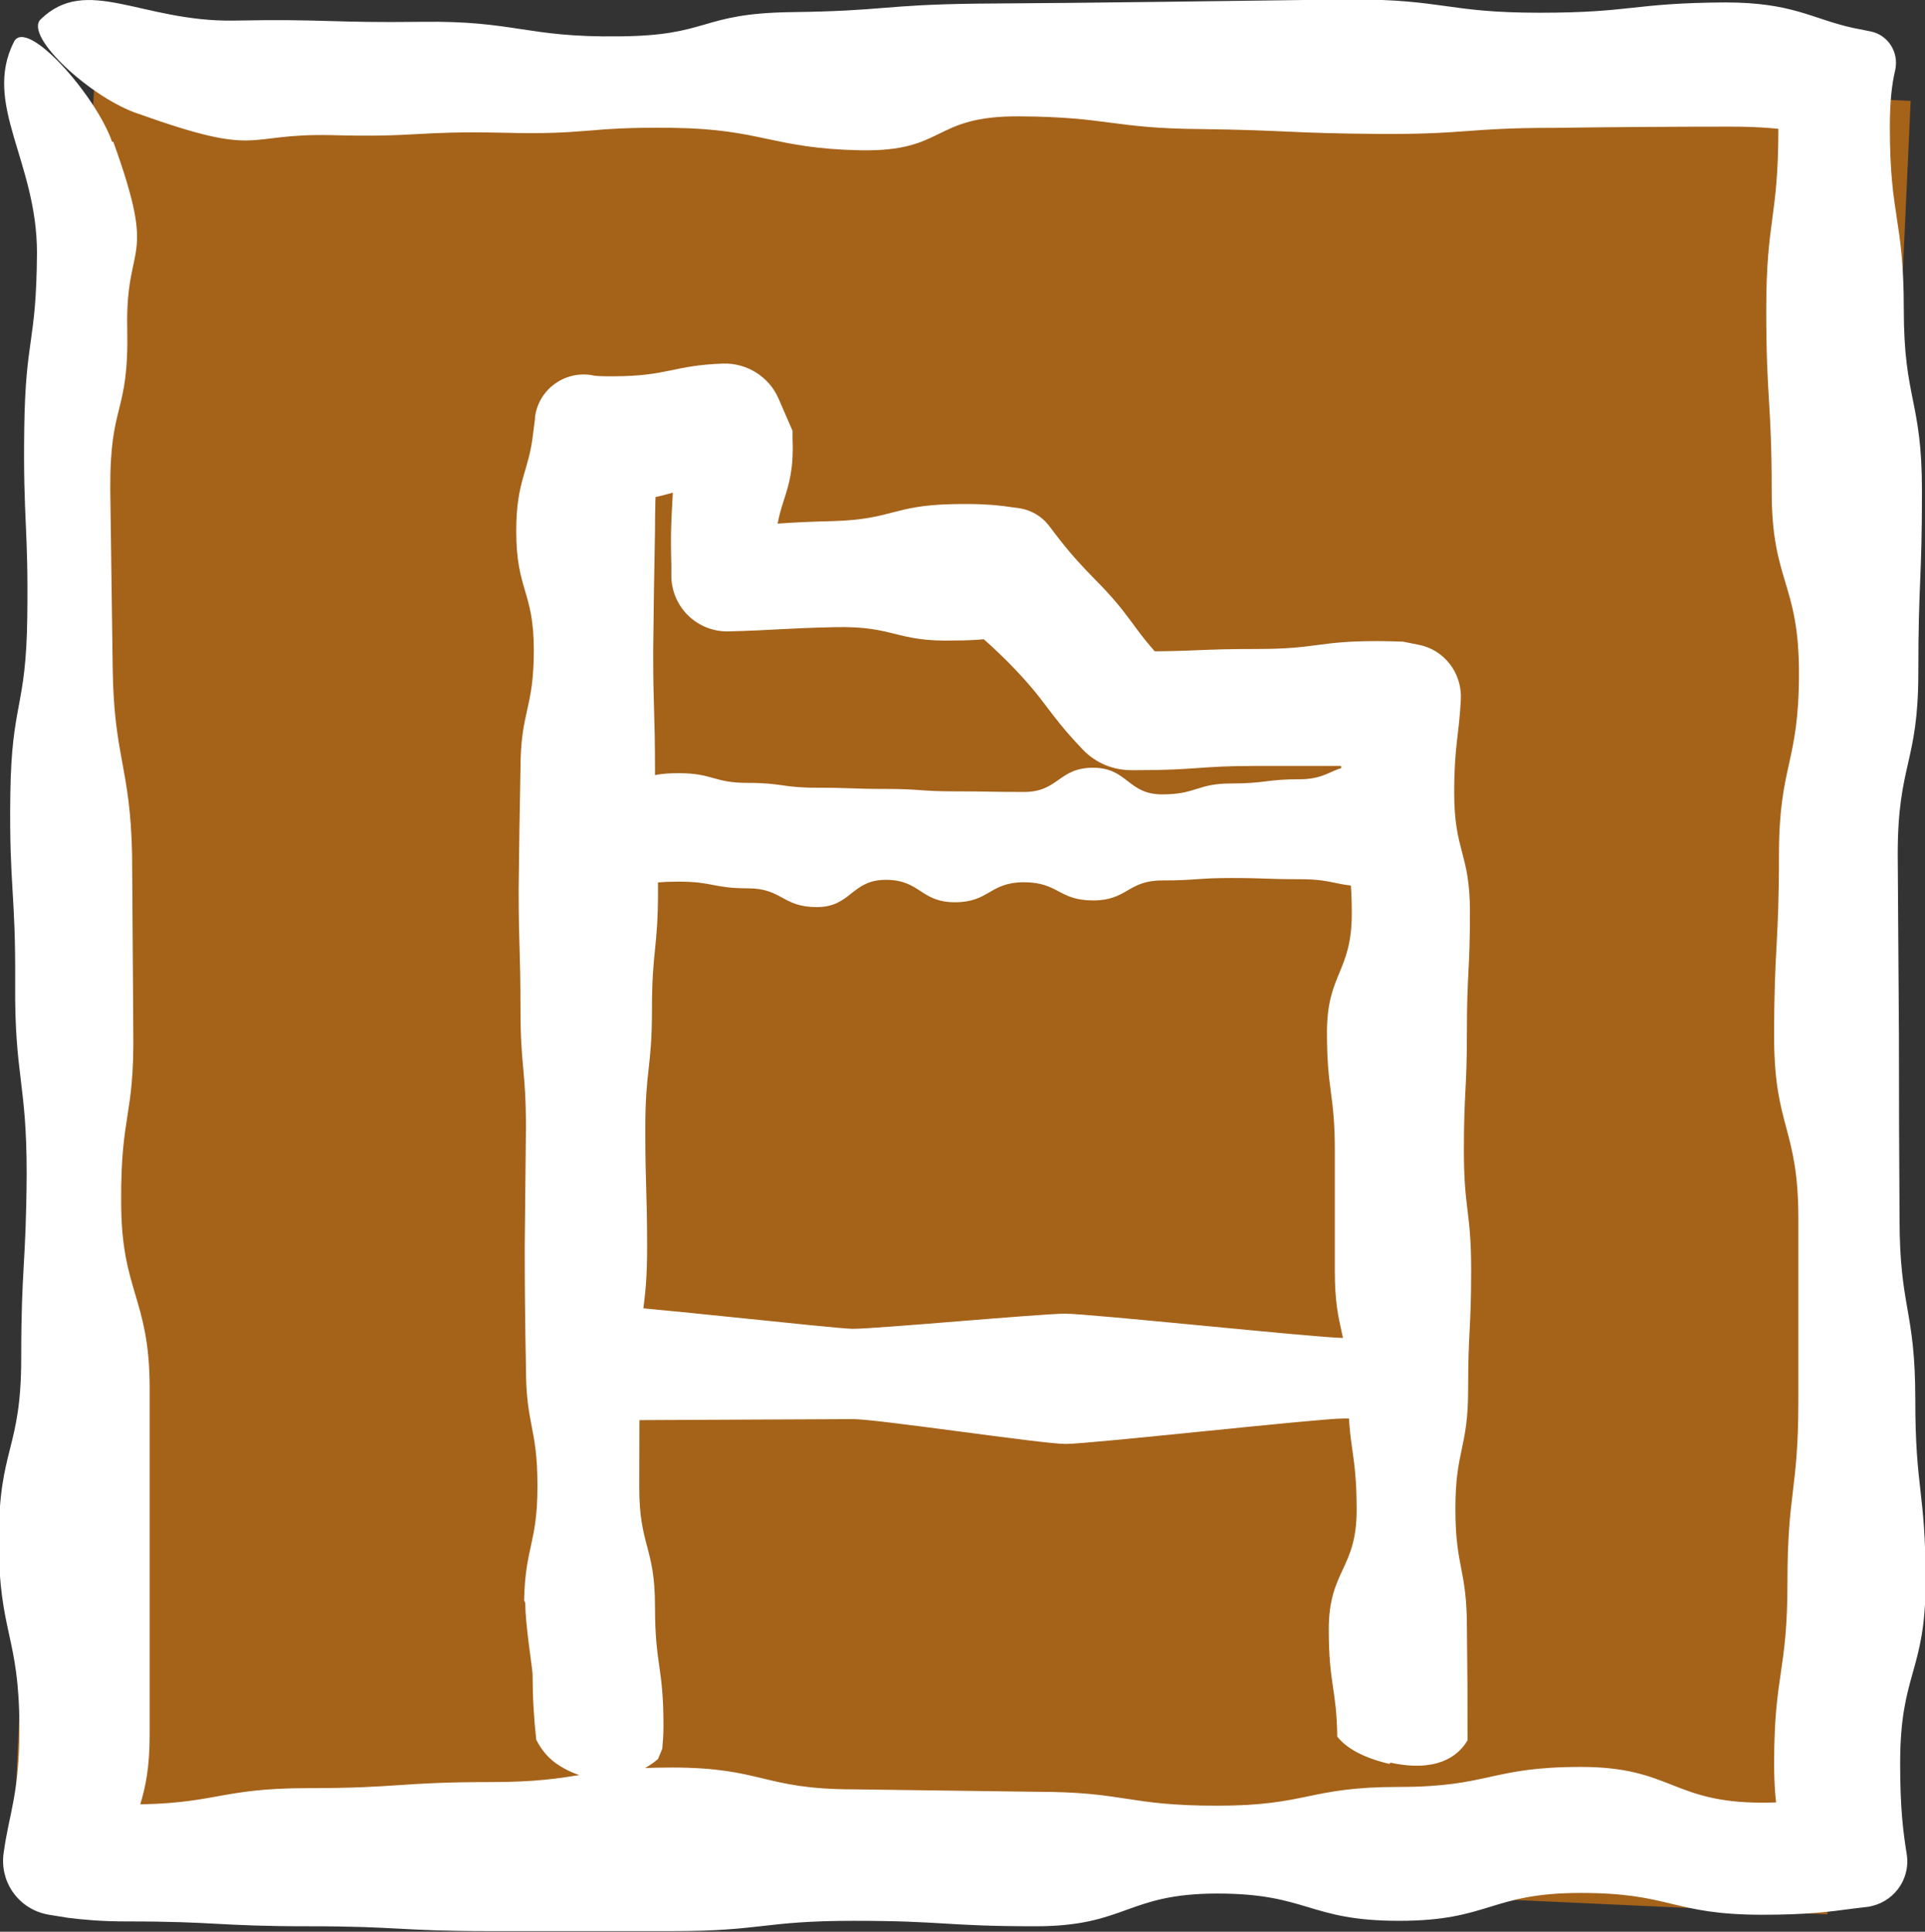
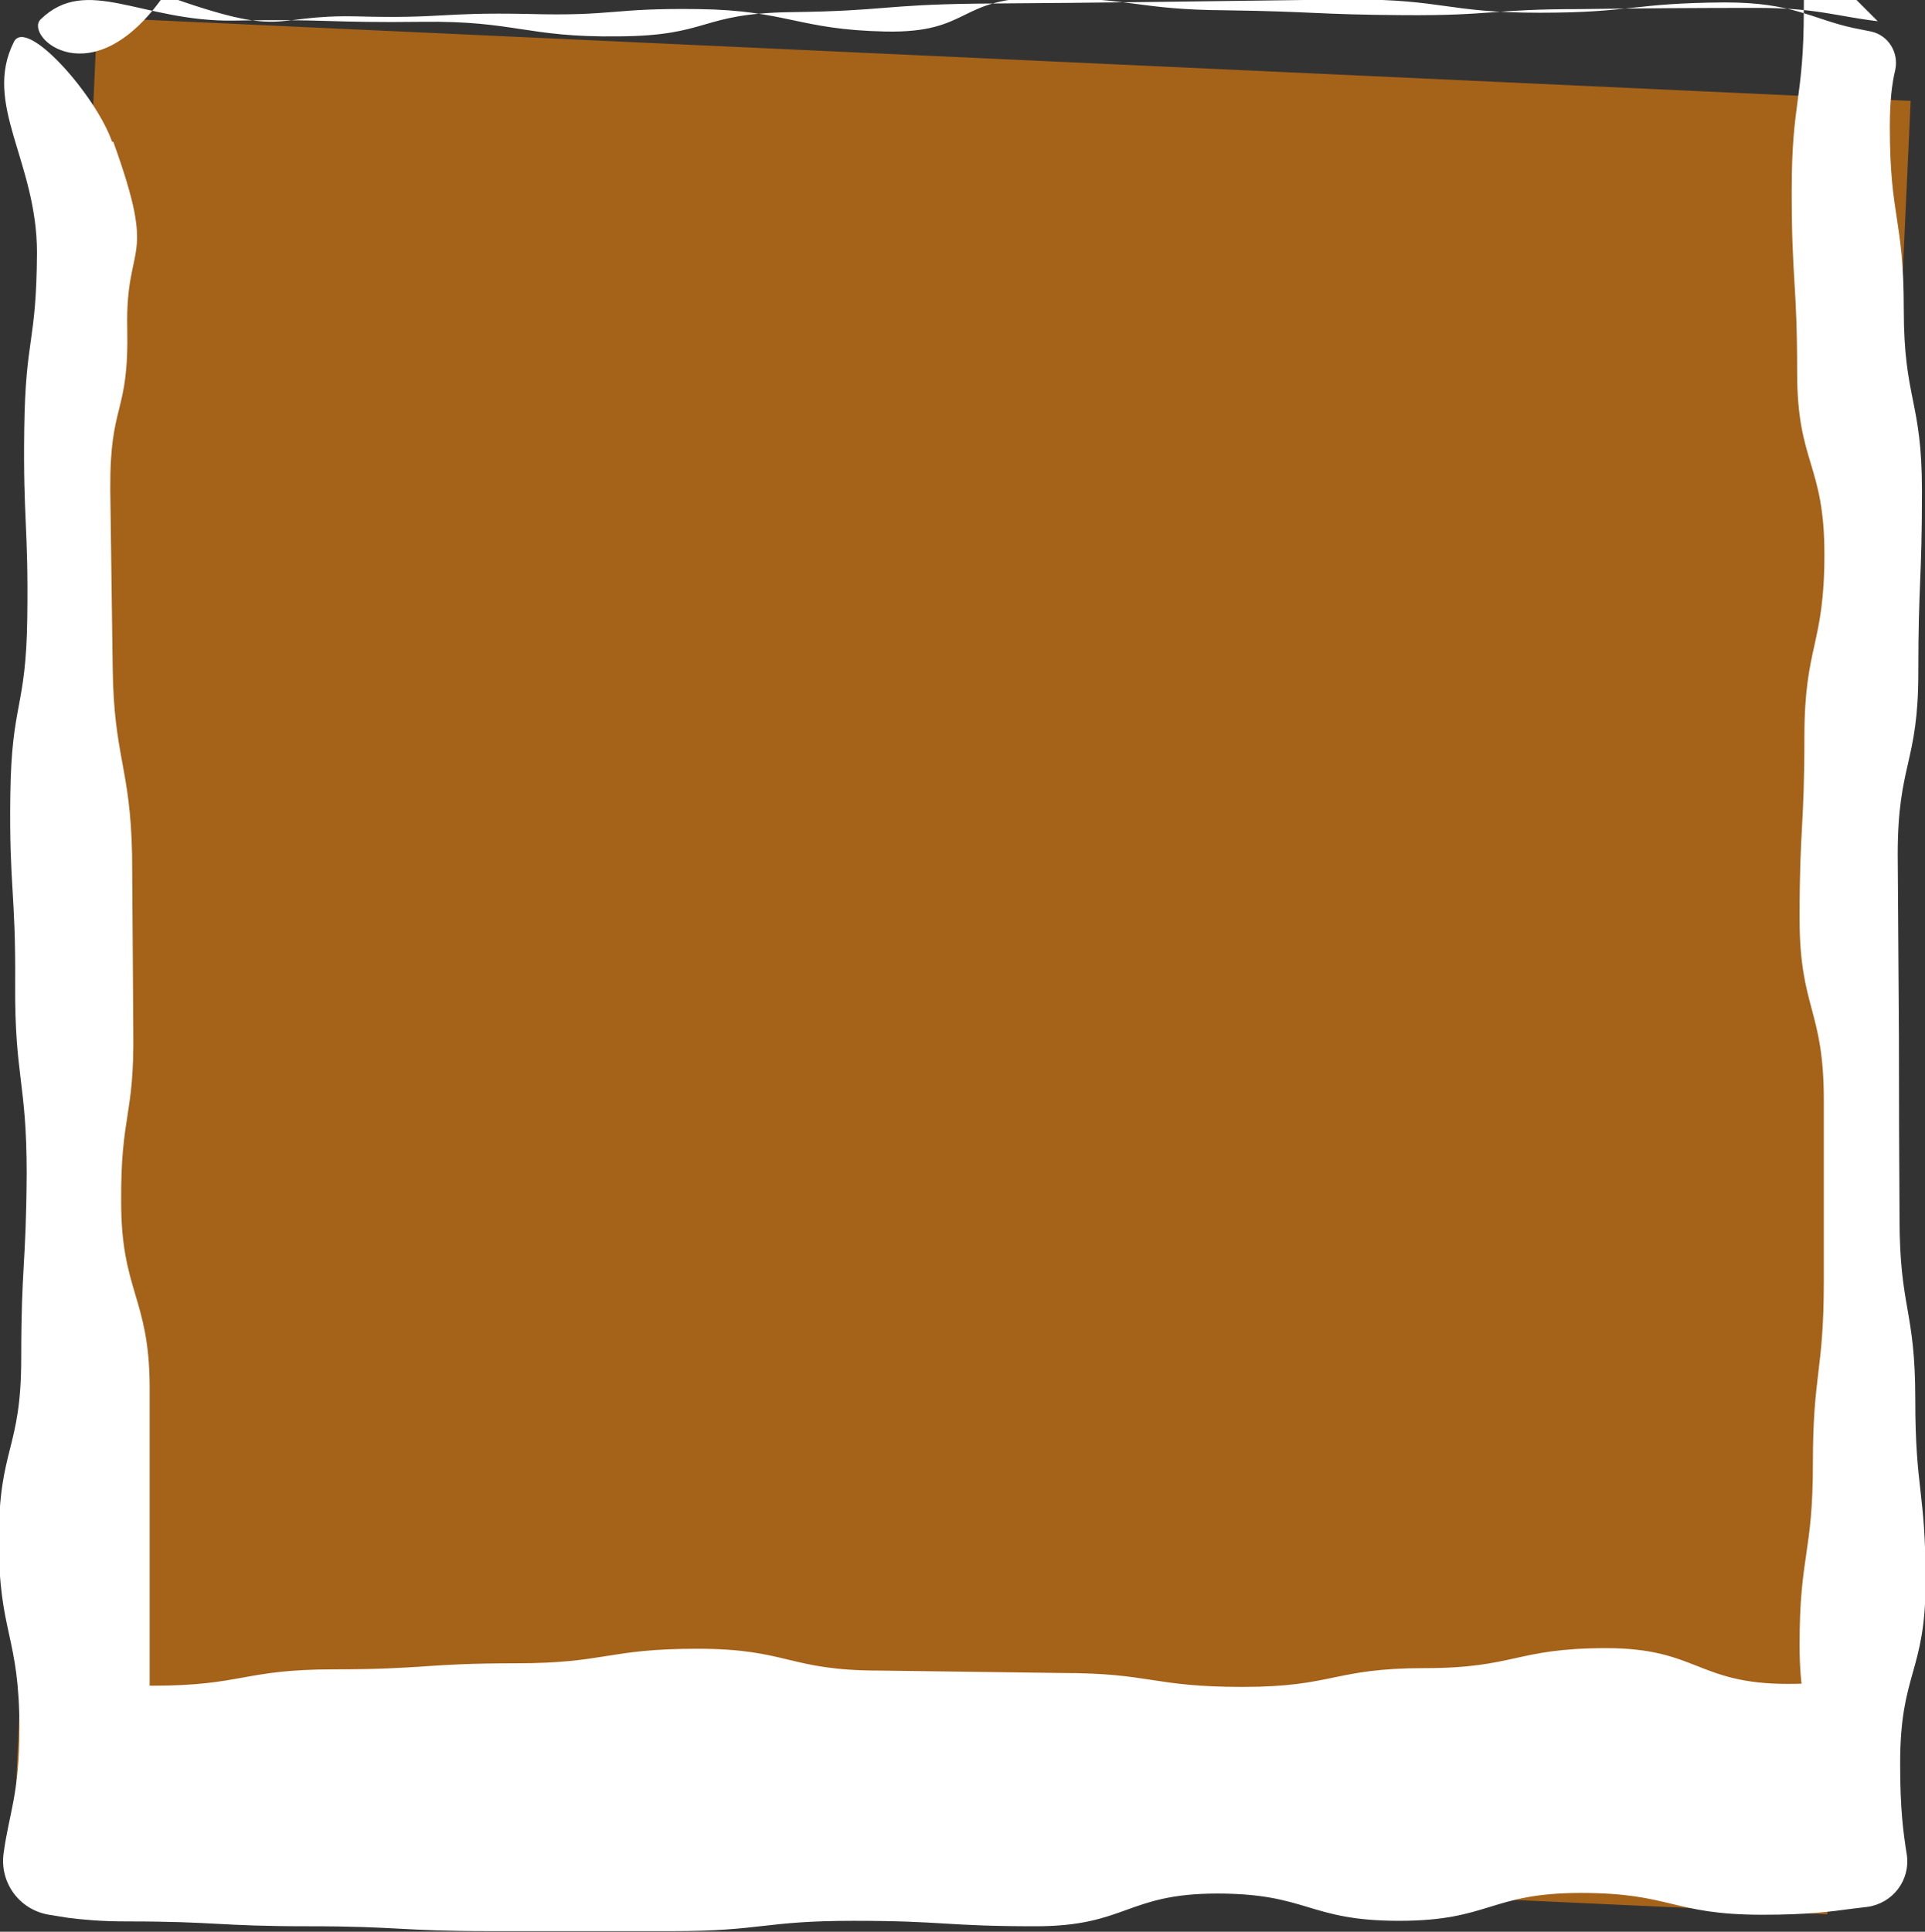
<svg xmlns="http://www.w3.org/2000/svg" id="Layer_2" viewBox="0 0 31.77 31.88">
  <rect x="0" y="0" width="31.77" height="31.88" fill="#333333" stroke="none" />
  <defs>
    <style>
      .cls-1 {
        fill: #a56219;
      }

      .cls-2 {
        fill: #fff;
      }
    </style>
  </defs>
  <g id="Layer_1-2" data-name="Layer_1">
    <g>
      <rect class="cls-1" x=".9" y=".96" width="29.96" height="29.96" transform="translate(.75 -.71) rotate(2.63)" />
-       <path class="cls-2" d="M1.87,2.34c.74,2.05.2,1.6.23,3.07.03,1.46-.29,1.2-.28,2.68q.02,1.47.04,2.94c.02,1.47.29,1.62.32,3.07q.01,1.45.02,2.9c.02,1.45-.21,1.37-.2,2.84,0,1.46.46,1.58.47,3.02q0,1.44,0,2.89t0,2.89c0,1.04-.27,1.33-.42,1.96l-.92-.92c.24.06.54.1.96.1,1.5,0,1.5-.27,3-.27s1.5-.1,3-.1,1.5-.24,3-.24,1.5.36,3,.36q1.5.02,3,.04c1.5,0,1.5.23,3,.23s1.5-.31,3-.31,1.5-.33,3-.33,1.5.59,3,.59c.75,0,1.12-.11,1.49-.22l-1.08,1.08c-.11-.38-.22-.75-.22-1.5,0-1.5.22-1.5.22-3s.18-1.5.18-3q0-1.5,0-3c0-1.5-.4-1.5-.4-3s.08-1.5.08-3,.33-1.5.33-3-.45-1.5-.45-3-.09-1.5-.09-3,.2-1.5.2-3c0-.48.03-.8.07-.95l1.15,1.15c-.68-.08-1-.22-2-.22q-1.46,0-2.92.02c-1.46,0-1.44.11-2.9.1-1.46-.01-1.47-.06-2.93-.08-1.46-.01-1.52-.2-2.99-.21-1.47-.01-1.2.59-2.64.56-1.44-.03-1.62-.35-3.08-.37-1.46-.02-1.37.12-2.82.08-1.46-.03-1.38.08-2.83.04-1.47-.03-1.12.38-3.17-.35C1.52,1.63.39.6.67.32c.76-.74,1.66.04,3.18.02,1.53-.03,1.59.04,3.12.02,1.53-.02,1.72.26,3.24.24,1.52-.01,1.32-.38,2.86-.4,1.54-.02,1.49-.12,3.04-.14q1.55-.01,3.09-.03,1.54-.02,3.09-.04c1.55,0,1.59.22,3.12.22,1.53,0,1.52-.16,3.06-.17,1.12,0,1.43.27,2.11.42l.3.06c.28.06.46.34.4.63h0c-.06.25-.09.54-.09.95,0,1.5.23,1.5.23,3s.3,1.5.3,3-.06,1.5-.06,3-.34,1.5-.34,3q.01,1.5.02,3,0,1.5.01,3c0,1.5.26,1.5.26,3s.17,1.5.17,3-.42,1.5-.42,3c0,.76.05,1.13.11,1.51.06.42-.23.8-.65.86l-.25.03c-.37.05-.74.1-1.48.1-1.5,0-1.5-.36-3-.36s-1.5.46-3,.46-1.5-.45-3-.45-1.5.54-3,.54-1.5-.09-3-.09-1.5.17-3,.17q-1.5,0-3,0c-1.5,0-1.5-.08-3-.08s-1.5-.08-3-.08c-.43,0-.73-.03-.97-.06l-.31-.05c-.49-.08-.82-.53-.75-1.02.09-.66.26-.97.26-2.06,0-1.53-.34-1.56-.34-3.1,0-1.54.37-1.48.37-3.01,0-1.53.08-1.51.09-3.04,0-1.52-.2-1.6-.19-3.13.01-1.53-.1-1.59-.08-3.12.02-1.54.26-1.41.28-2.93.02-1.53-.07-1.58-.05-3.11.02-1.53.2-1.39.21-2.91,0-1.51-.9-2.45-.38-3.48.21-.41,1.35.88,1.62,1.65" />
+       <path class="cls-2" d="M1.87,2.34c.74,2.05.2,1.6.23,3.07.03,1.46-.29,1.2-.28,2.68q.02,1.47.04,2.94c.02,1.47.29,1.62.32,3.07q.01,1.45.02,2.9c.02,1.45-.21,1.37-.2,2.84,0,1.46.46,1.58.47,3.02q0,1.44,0,2.89t0,2.89l-.92-.92c.24.06.54.1.96.1,1.5,0,1.5-.27,3-.27s1.5-.1,3-.1,1.5-.24,3-.24,1.5.36,3,.36q1.5.02,3,.04c1.5,0,1.5.23,3,.23s1.5-.31,3-.31,1.5-.33,3-.33,1.5.59,3,.59c.75,0,1.12-.11,1.49-.22l-1.08,1.08c-.11-.38-.22-.75-.22-1.5,0-1.5.22-1.5.22-3s.18-1.5.18-3q0-1.5,0-3c0-1.5-.4-1.5-.4-3s.08-1.5.08-3,.33-1.5.33-3-.45-1.5-.45-3-.09-1.5-.09-3,.2-1.5.2-3c0-.48.03-.8.07-.95l1.15,1.15c-.68-.08-1-.22-2-.22q-1.46,0-2.92.02c-1.46,0-1.44.11-2.9.1-1.46-.01-1.47-.06-2.93-.08-1.46-.01-1.52-.2-2.99-.21-1.47-.01-1.2.59-2.64.56-1.44-.03-1.62-.35-3.08-.37-1.46-.02-1.37.12-2.82.08-1.46-.03-1.38.08-2.83.04-1.47-.03-1.12.38-3.17-.35C1.52,1.63.39.6.67.32c.76-.74,1.66.04,3.18.02,1.53-.03,1.59.04,3.12.02,1.53-.02,1.72.26,3.24.24,1.52-.01,1.32-.38,2.86-.4,1.54-.02,1.49-.12,3.04-.14q1.55-.01,3.09-.03,1.54-.02,3.09-.04c1.55,0,1.59.22,3.12.22,1.53,0,1.52-.16,3.06-.17,1.12,0,1.43.27,2.11.42l.3.06c.28.06.46.34.4.63h0c-.06.25-.09.54-.09.95,0,1.5.23,1.5.23,3s.3,1.5.3,3-.06,1.5-.06,3-.34,1.5-.34,3q.01,1.5.02,3,0,1.5.01,3c0,1.5.26,1.5.26,3s.17,1.5.17,3-.42,1.5-.42,3c0,.76.05,1.13.11,1.51.06.42-.23.8-.65.86l-.25.03c-.37.05-.74.1-1.48.1-1.5,0-1.5-.36-3-.36s-1.5.46-3,.46-1.5-.45-3-.45-1.5.54-3,.54-1.5-.09-3-.09-1.5.17-3,.17q-1.5,0-3,0c-1.5,0-1.5-.08-3-.08s-1.5-.08-3-.08c-.43,0-.73-.03-.97-.06l-.31-.05c-.49-.08-.82-.53-.75-1.02.09-.66.26-.97.26-2.06,0-1.53-.34-1.56-.34-3.1,0-1.54.37-1.48.37-3.01,0-1.53.08-1.51.09-3.04,0-1.52-.2-1.6-.19-3.13.01-1.53-.1-1.59-.08-3.12.02-1.54.26-1.41.28-2.93.02-1.53-.07-1.58-.05-3.11.02-1.53.2-1.39.21-2.91,0-1.51-.9-2.45-.38-3.48.21-.41,1.35.88,1.62,1.65" />
      <g>
-         <path class="cls-2" d="M22.95,29.09c.74.16,1.11-.09,1.27-.37,0-.87,0-.91-.01-1.85,0-.99-.19-.99-.19-1.97s.21-.99.21-1.97.05-.99.05-1.97-.12-.99-.12-1.97.05-.99.05-1.97.05-.99.05-1.97-.26-.99-.26-1.97c0-.77.08-.94.11-1.54.02-.44-.28-.82-.7-.9l-.25-.05s-.22-.01-.43-.01c-.99,0-.99.13-1.97.13s-.99.04-1.97.04h-.08s.56.23.56.23c-.63-.66-.56-.78-1.23-1.45-.4-.41-.54-.61-.74-.87-.12-.15-.29-.24-.46-.27l-.29-.04c-.17-.02-.42-.04-.83-.03-.99.02-.98.25-1.97.28-.88.02-.97.06-1.76.09l.81.76s0-.11,0-.21c-.04-.99.32-1,.28-1.99,0-.07,0-.14,0-.14l-.23-.53c-.16-.37-.53-.59-.91-.58-.85.03-.91.21-1.83.21-.15,0-.28,0-.35-.02-.45-.07-.87.24-.93.69v.03s-.03.23-.03.23c-.07.65-.28.78-.28,1.62,0,.99.29.99.29,1.97,0,.99-.22.99-.22,1.97q-.02.99-.03,1.97c0,.99.03.99.03,1.97,0,.99.09.99.09,1.97l-.02,1.97q0,.99.02,1.97c0,.99.19.99.19,1.97,0,.96-.2.99-.22,1.89.01.02.02.04.02.07,0,.33.12,1.08.12,1.15,0,.36.02.72.06,1.08.08.16.2.32.4.44.64.39,1.27.17,1.61-.12l.07-.17c.01-.11.02-.23.02-.38,0-.99-.14-.99-.14-1.97,0-.99-.26-.99-.26-1.97q0-.99.01-1.97c0-.99.12-.99.12-1.97,0-.99-.03-.99-.03-1.97,0-.99.11-.99.11-1.97,0-.99.1-.99.1-1.97,0-.99-.05-.99-.05-1.97,0-.99-.03-.99-.03-1.97q.01-.99.03-1.97c0-.81.04-.95.05-1.61l-1.11,1.1s.18,0,.36,0c.92,0,.98-.24,1.82-.28l-.83-.8s0,.09,0,.15c.04.99-.05.99-.02,1.98,0,.1,0,.2,0,.21h0c.02.51.44.9.94.89.79-.02.88-.05,1.77-.07.99-.02.99.25,1.98.22.41,0,.65-.04.82-.07l-.82-.33c.26.21.46.35.87.76.66.67.61.79,1.23,1.44.22.23.51.34.8.34h.03s.04,0,.08,0c.99,0,.99-.07,1.97-.07h1.97c.21,0,.38-.01.42-.02l-1.07-1.07c.02.61.07.77.07,1.55,0,.99.17.99.17,1.97s-.41.99-.41,1.97.13.99.13,1.97q0,.99,0,1.97c0,.99.22.99.22,1.97s.14.99.14,1.97-.46.99-.46,1.97c0,.91.13.98.14,1.77.15.19.43.35.86.45" />
-         <path class="cls-2" d="M22.61,14.63c-.57,0-.58-.12-1.15-.12s-.57-.02-1.14-.02-.57.04-1.14.04-.57.33-1.14.33-.57-.3-1.14-.3-.57.33-1.14.33-.57-.37-1.14-.37-.57.45-1.14.45-.57-.31-1.14-.31-.57-.11-1.14-.11-.57.08-1.14.08c-.24,0-.54-1.47,0-1.6.57-.14.57-.27,1.14-.27s.57.16,1.14.16.57.08,1.14.08.57.02,1.14.02.57.04,1.14.04.57.01,1.14.01.57-.4,1.14-.4.57.44,1.14.44.57-.18,1.14-.18.57-.07,1.14-.07.57-.34,1.14-.14c1.15.41.22,1.9,0,1.9" />
-         <path class="cls-2" d="M9.89,21.54s0,0,.01,0c.27-.02,3.9.39,4.17.39.41,0,3.1-.25,3.51-.25s4.18.4,4.58.4c.14,0,.28-.12.42-.25.07-.06.13-.13.2-.19.06-.05.13-.16.19-.1.02.03.04.08.07.14.03.07.05.16.08.24.01.05.03.11.04.19.06.53-.1,1.14-.17,1.32-.08.21-.19-.02-.28-.02-.18,0-.36,0-.54,0-.41,0-4.18.42-4.58.42s-3.1-.41-3.51-.41-3.77.02-4.18.02c-.1,0-.16-.72-.18-1.15,0-.05,0-.11,0-.16.01-.26.12-.44.16-.57,0-.02.01-.03.02-.03" />
-       </g>
+         </g>
    </g>
  </g>
</svg>